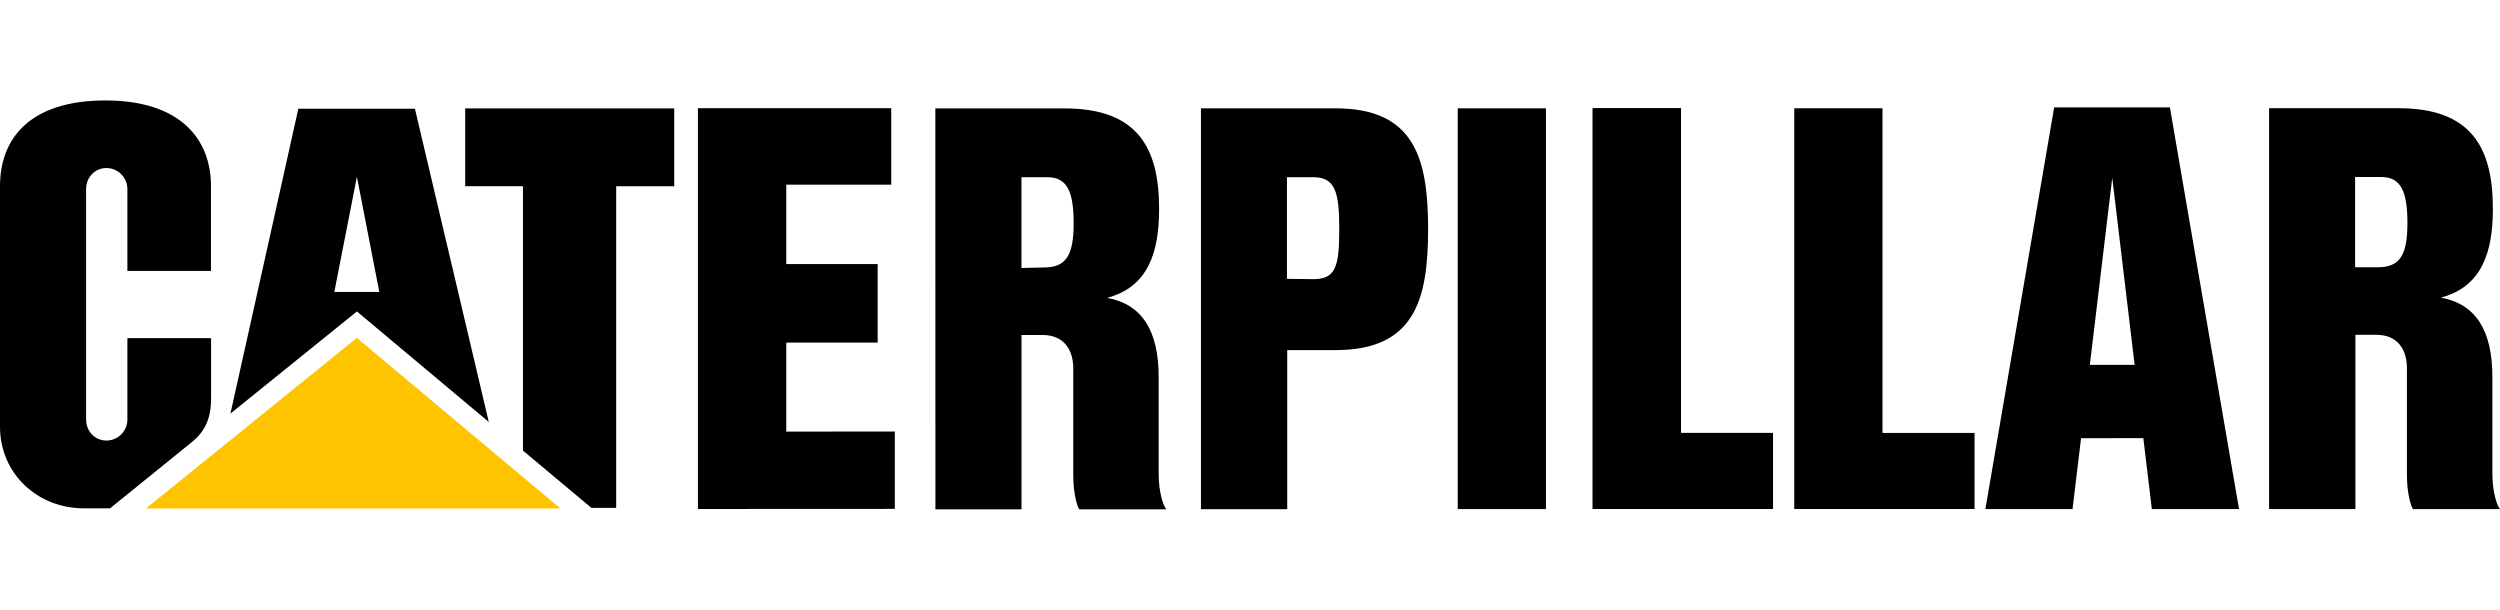
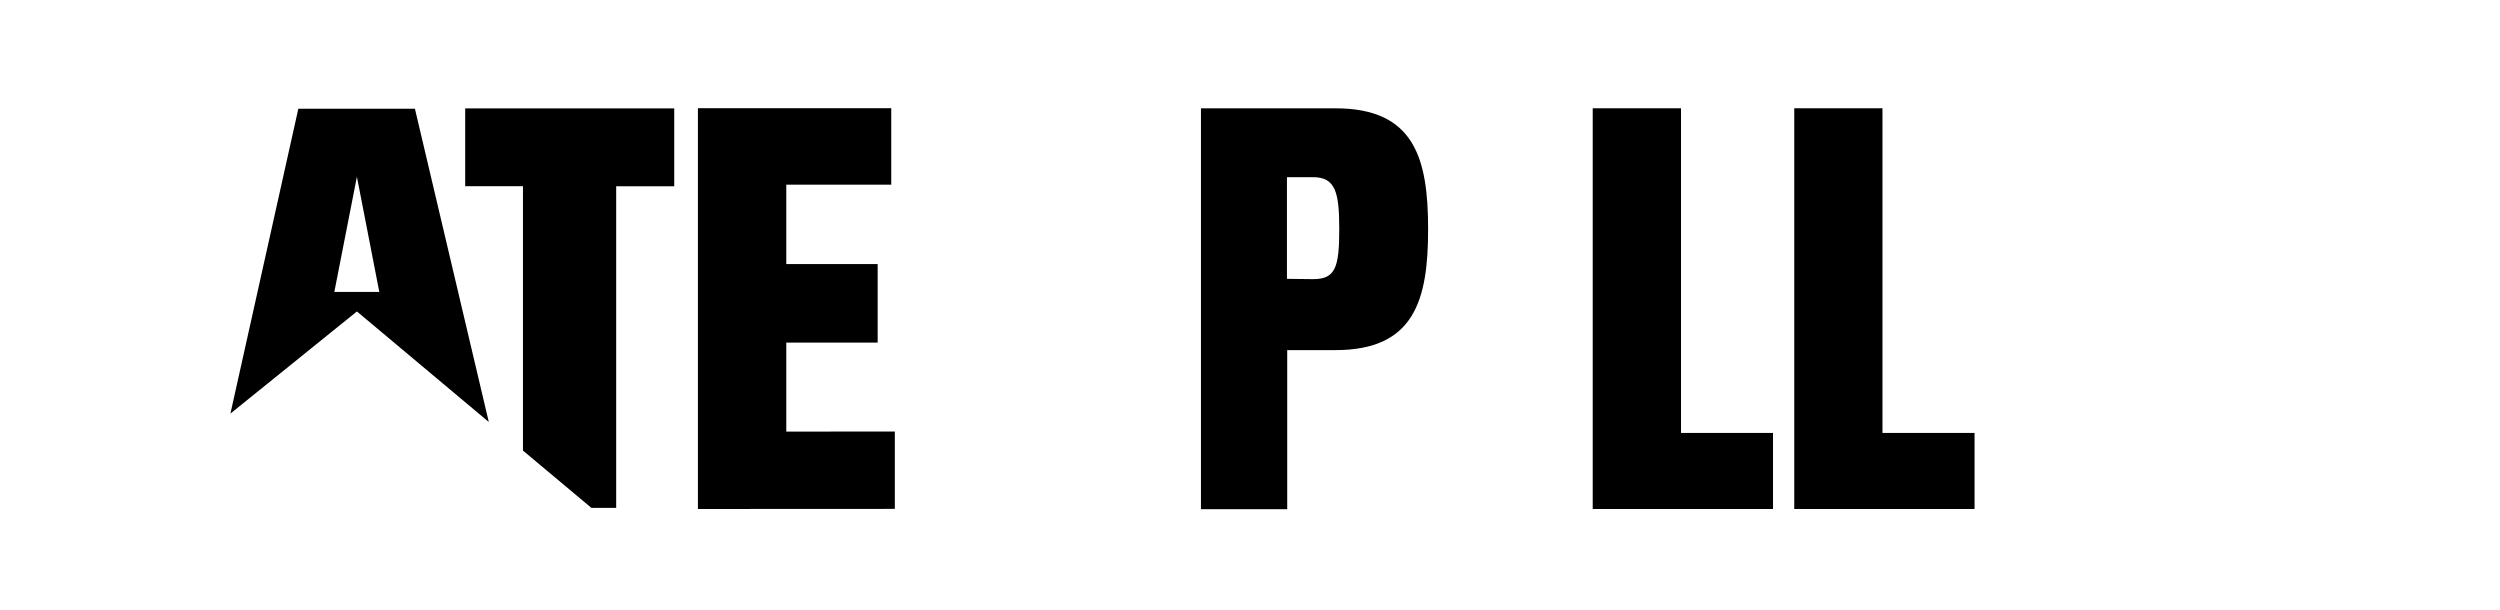
<svg xmlns="http://www.w3.org/2000/svg" id="Layer_1" x="0px" y="0px" viewBox="0 0 205 50" style="enable-background:new 0 0 205 50;" xml:space="preserve">
  <g>
-     <path d="M85.621,21.931l-1.861,0.043v-7.442h2.133c1.616,0,2.146,1.185,2.146,3.775s-0.596,3.624-2.416,3.624 M95.011,38.899  v-7.976c0-3.782-1.349-5.981-4.233-6.498c3.352-0.887,4.269-3.699,4.269-7.302c0-5.077-1.825-8.233-7.746-8.233H76.698  l0.006,32.874h7.059V27.471h1.74c1.699,0,2.505,1.172,2.505,2.737v8.744c0,1.453,0.293,2.525,0.493,2.812h7.14  c-0.249-0.274-0.628-1.408-0.628-2.863 M15.829,36.171c1.265-1.053,1.48-2.357,1.48-3.528v-4.915h-6.863v6.668  c0.001,0.954-0.771,1.728-1.725,1.729c0,0,0,0,0,0c-0.953,0-1.661-0.774-1.661-1.729V15.506c0-0.953,0.708-1.727,1.661-1.727  c0.953,0,1.725,0.774,1.725,1.727v6.712H17.3v-6.963c0-3.846-2.514-7.012-8.637-7.019C2.378,8.236,0,11.417,0,15.263v19.725  c0,3.813,3.027,6.696,6.898,6.696h2.125l6.806-5.511L15.829,36.171z M194.993,21.914h-1.874v-7.399h2.144  c1.612,0,2.146,1.185,2.146,3.775S196.816,21.914,194.993,21.914 M204.375,38.882v-7.978c0-3.78-1.344-5.979-4.228-6.498  c3.352-0.887,4.269-3.697,4.269-7.297c0-5.081-1.831-8.237-7.746-8.237h-10.605v32.873h7.078V27.454h1.725  c1.702,0,2.499,1.17,2.499,2.737v8.744c0,1.455,0.302,2.525,0.498,2.812H205c-0.245-0.276-0.623-1.412-0.623-2.865 M171.367,29.917  l1.838-15.339l1.835,15.339H171.367z M177.935,8.808h-9.494l-5.639,32.935h7.146l0.7-5.811l5.105-0.004l0.698,5.815h7.149  L177.933,8.81L177.935,8.808z M130.603,41.739V8.88h7.24v26.622h7.544v6.238H130.603z M119.534,8.882h7.234v32.859h-7.234V8.882z" />
    <path d="M130.603,41.739V8.88h7.24v26.622h7.544v6.238H130.603z M147.129,41.739V8.88h7.234v26.622h7.55v6.238H147.129z   M107.688,22.89l-2.159-0.026v-8.335h2.148c1.835,0,2.142,1.257,2.142,4.265C109.819,21.903,109.51,22.89,107.688,22.89   M109.51,8.882H98.478v32.873h7.074V28.709h3.958c6.498,0,7.595-4.141,7.595-9.914C117.106,13.023,116.01,8.882,109.51,8.882   M64.475,15.144v6.511h7.493v6.438h-7.493v7.297l8.901-0.004v6.343l-16.147,0.008V8.874h-0.008h15.862v6.27h-8.606H64.475z   M42.883,36.945V15.269h-4.737V8.886h17.141v6.385h-4.76v26.376h-2.031l-5.613-4.7L42.883,36.945z" />
-     <path style="fill:#FFC400;" d="M45.954,41.694L29.262,27.707L11.966,41.694H45.954z" />
    <path d="M27.416,23.937l1.85-9.444l1.836,9.444H27.416z M34.024,8.918h-9.561l-5.568,24.995l10.371-8.374l10.815,9.063  L34.024,8.918z" />
  </g>
</svg>